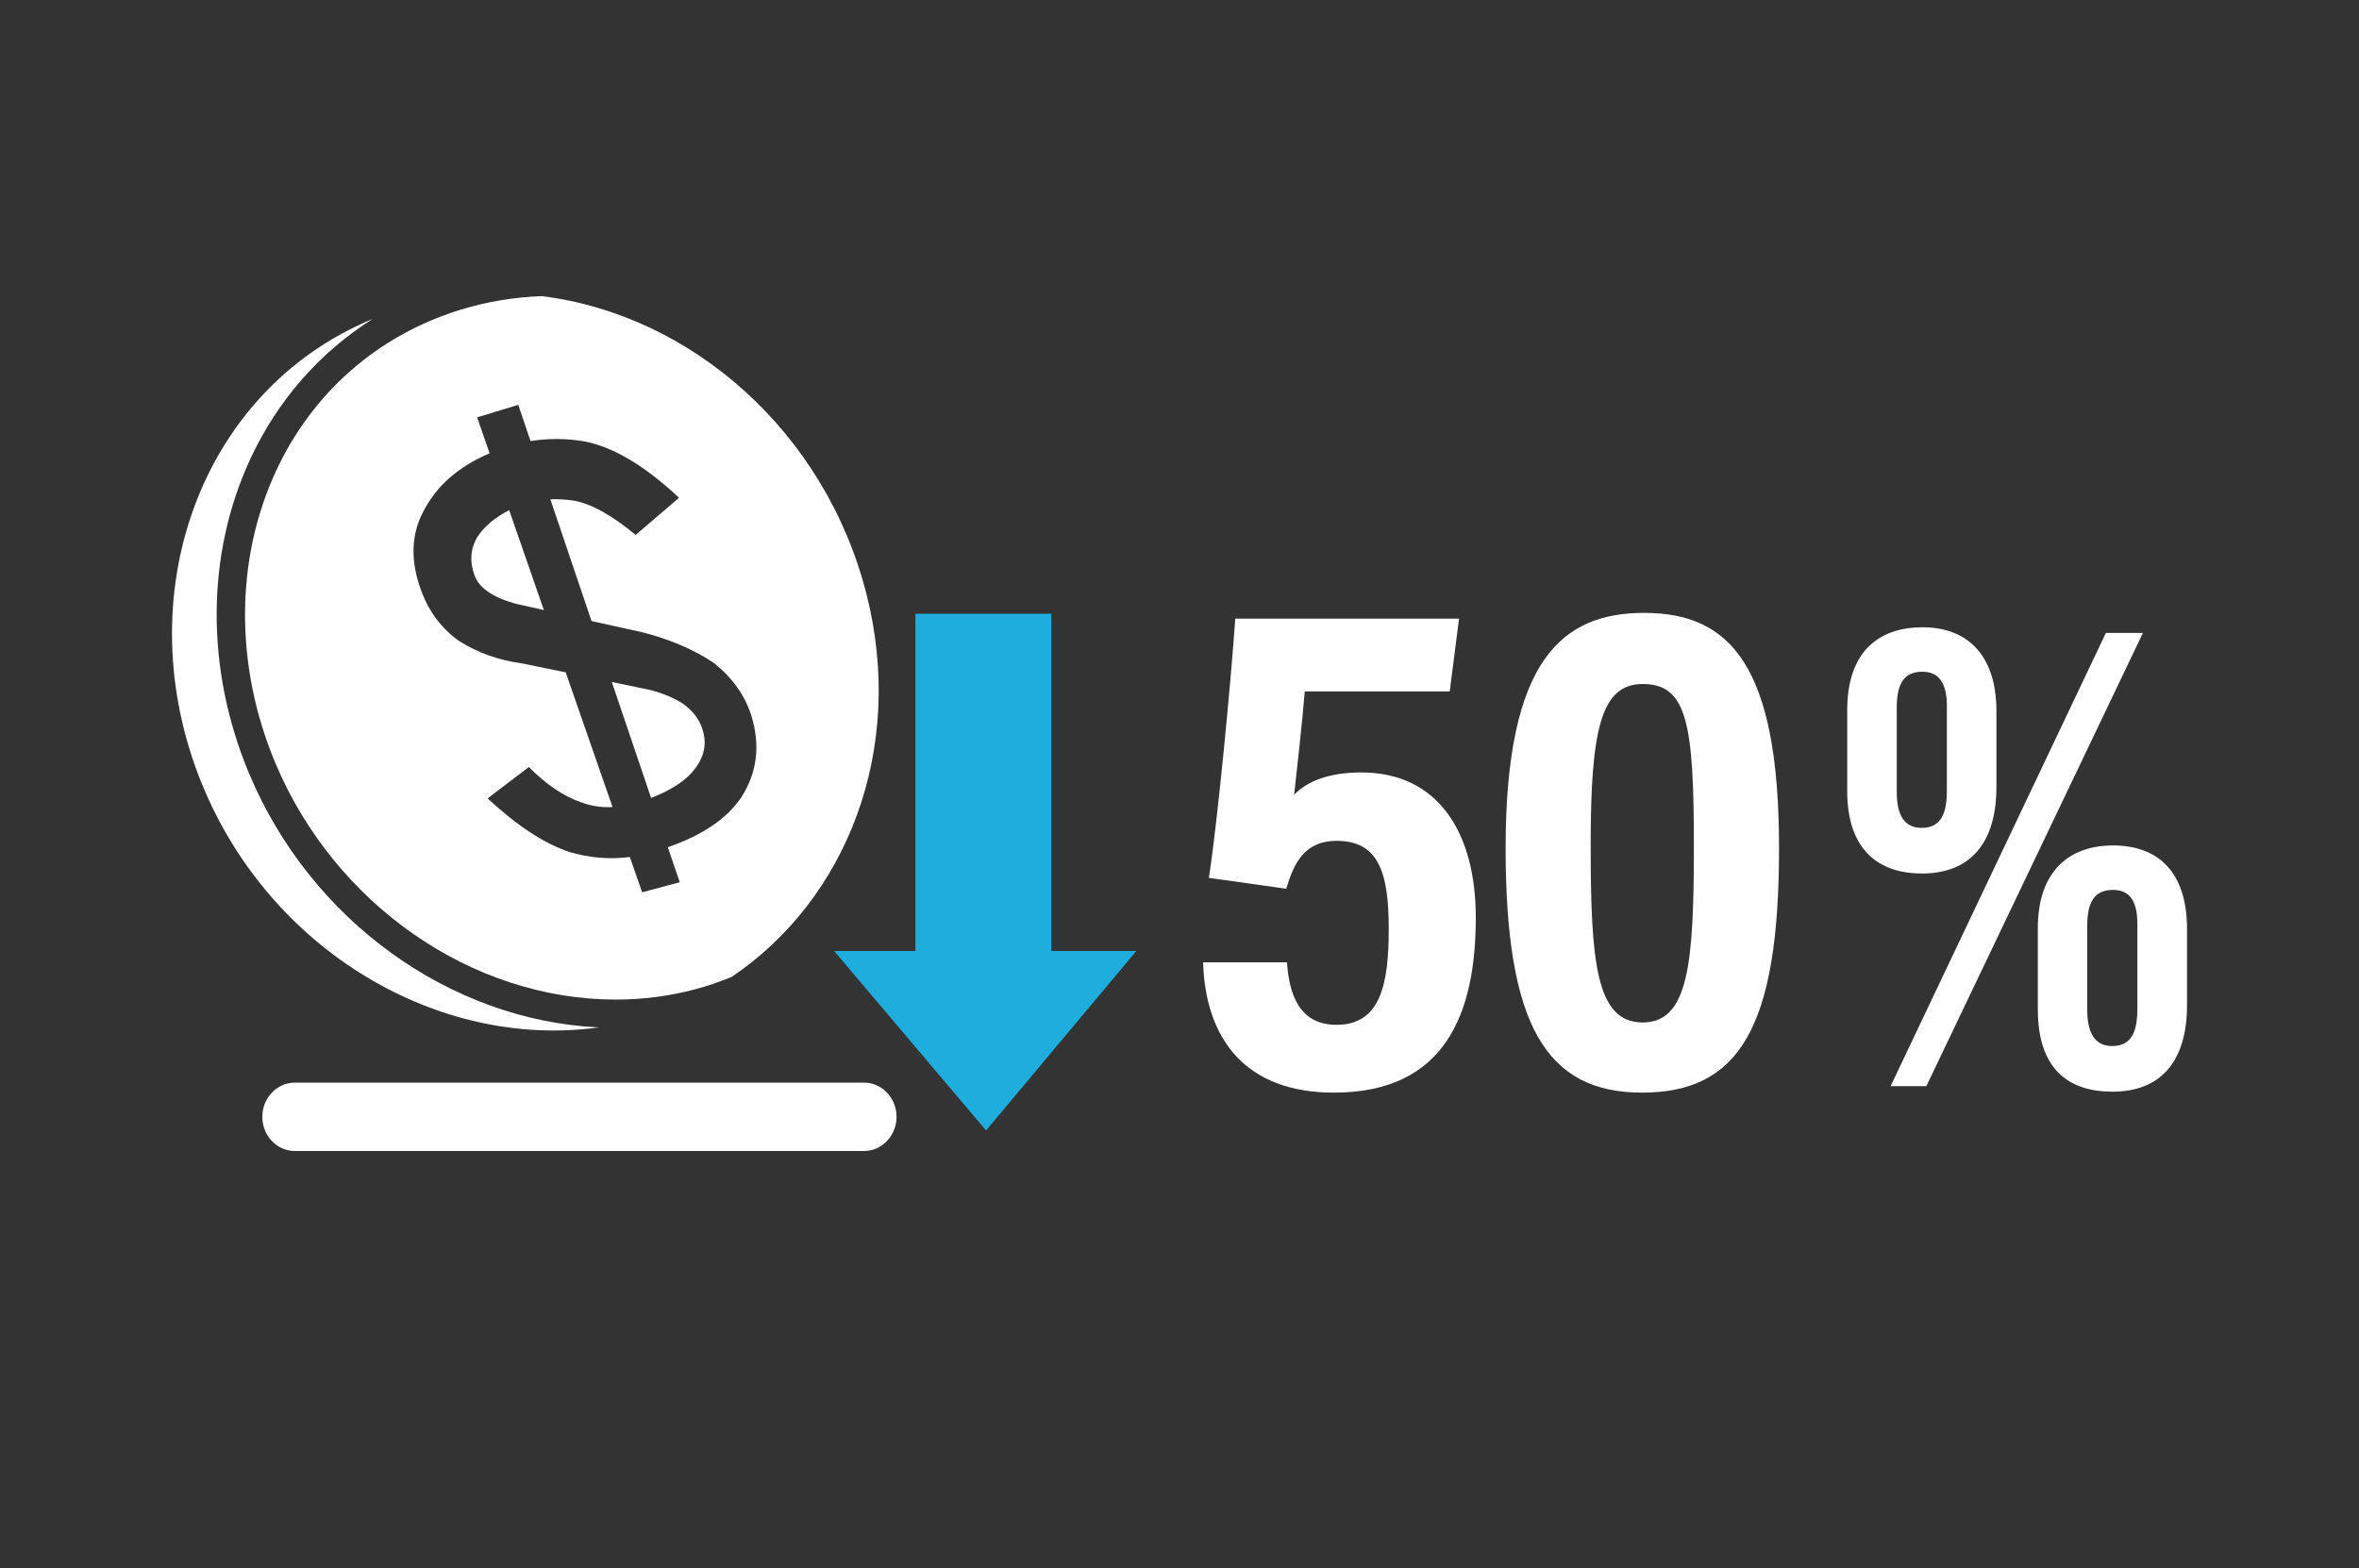
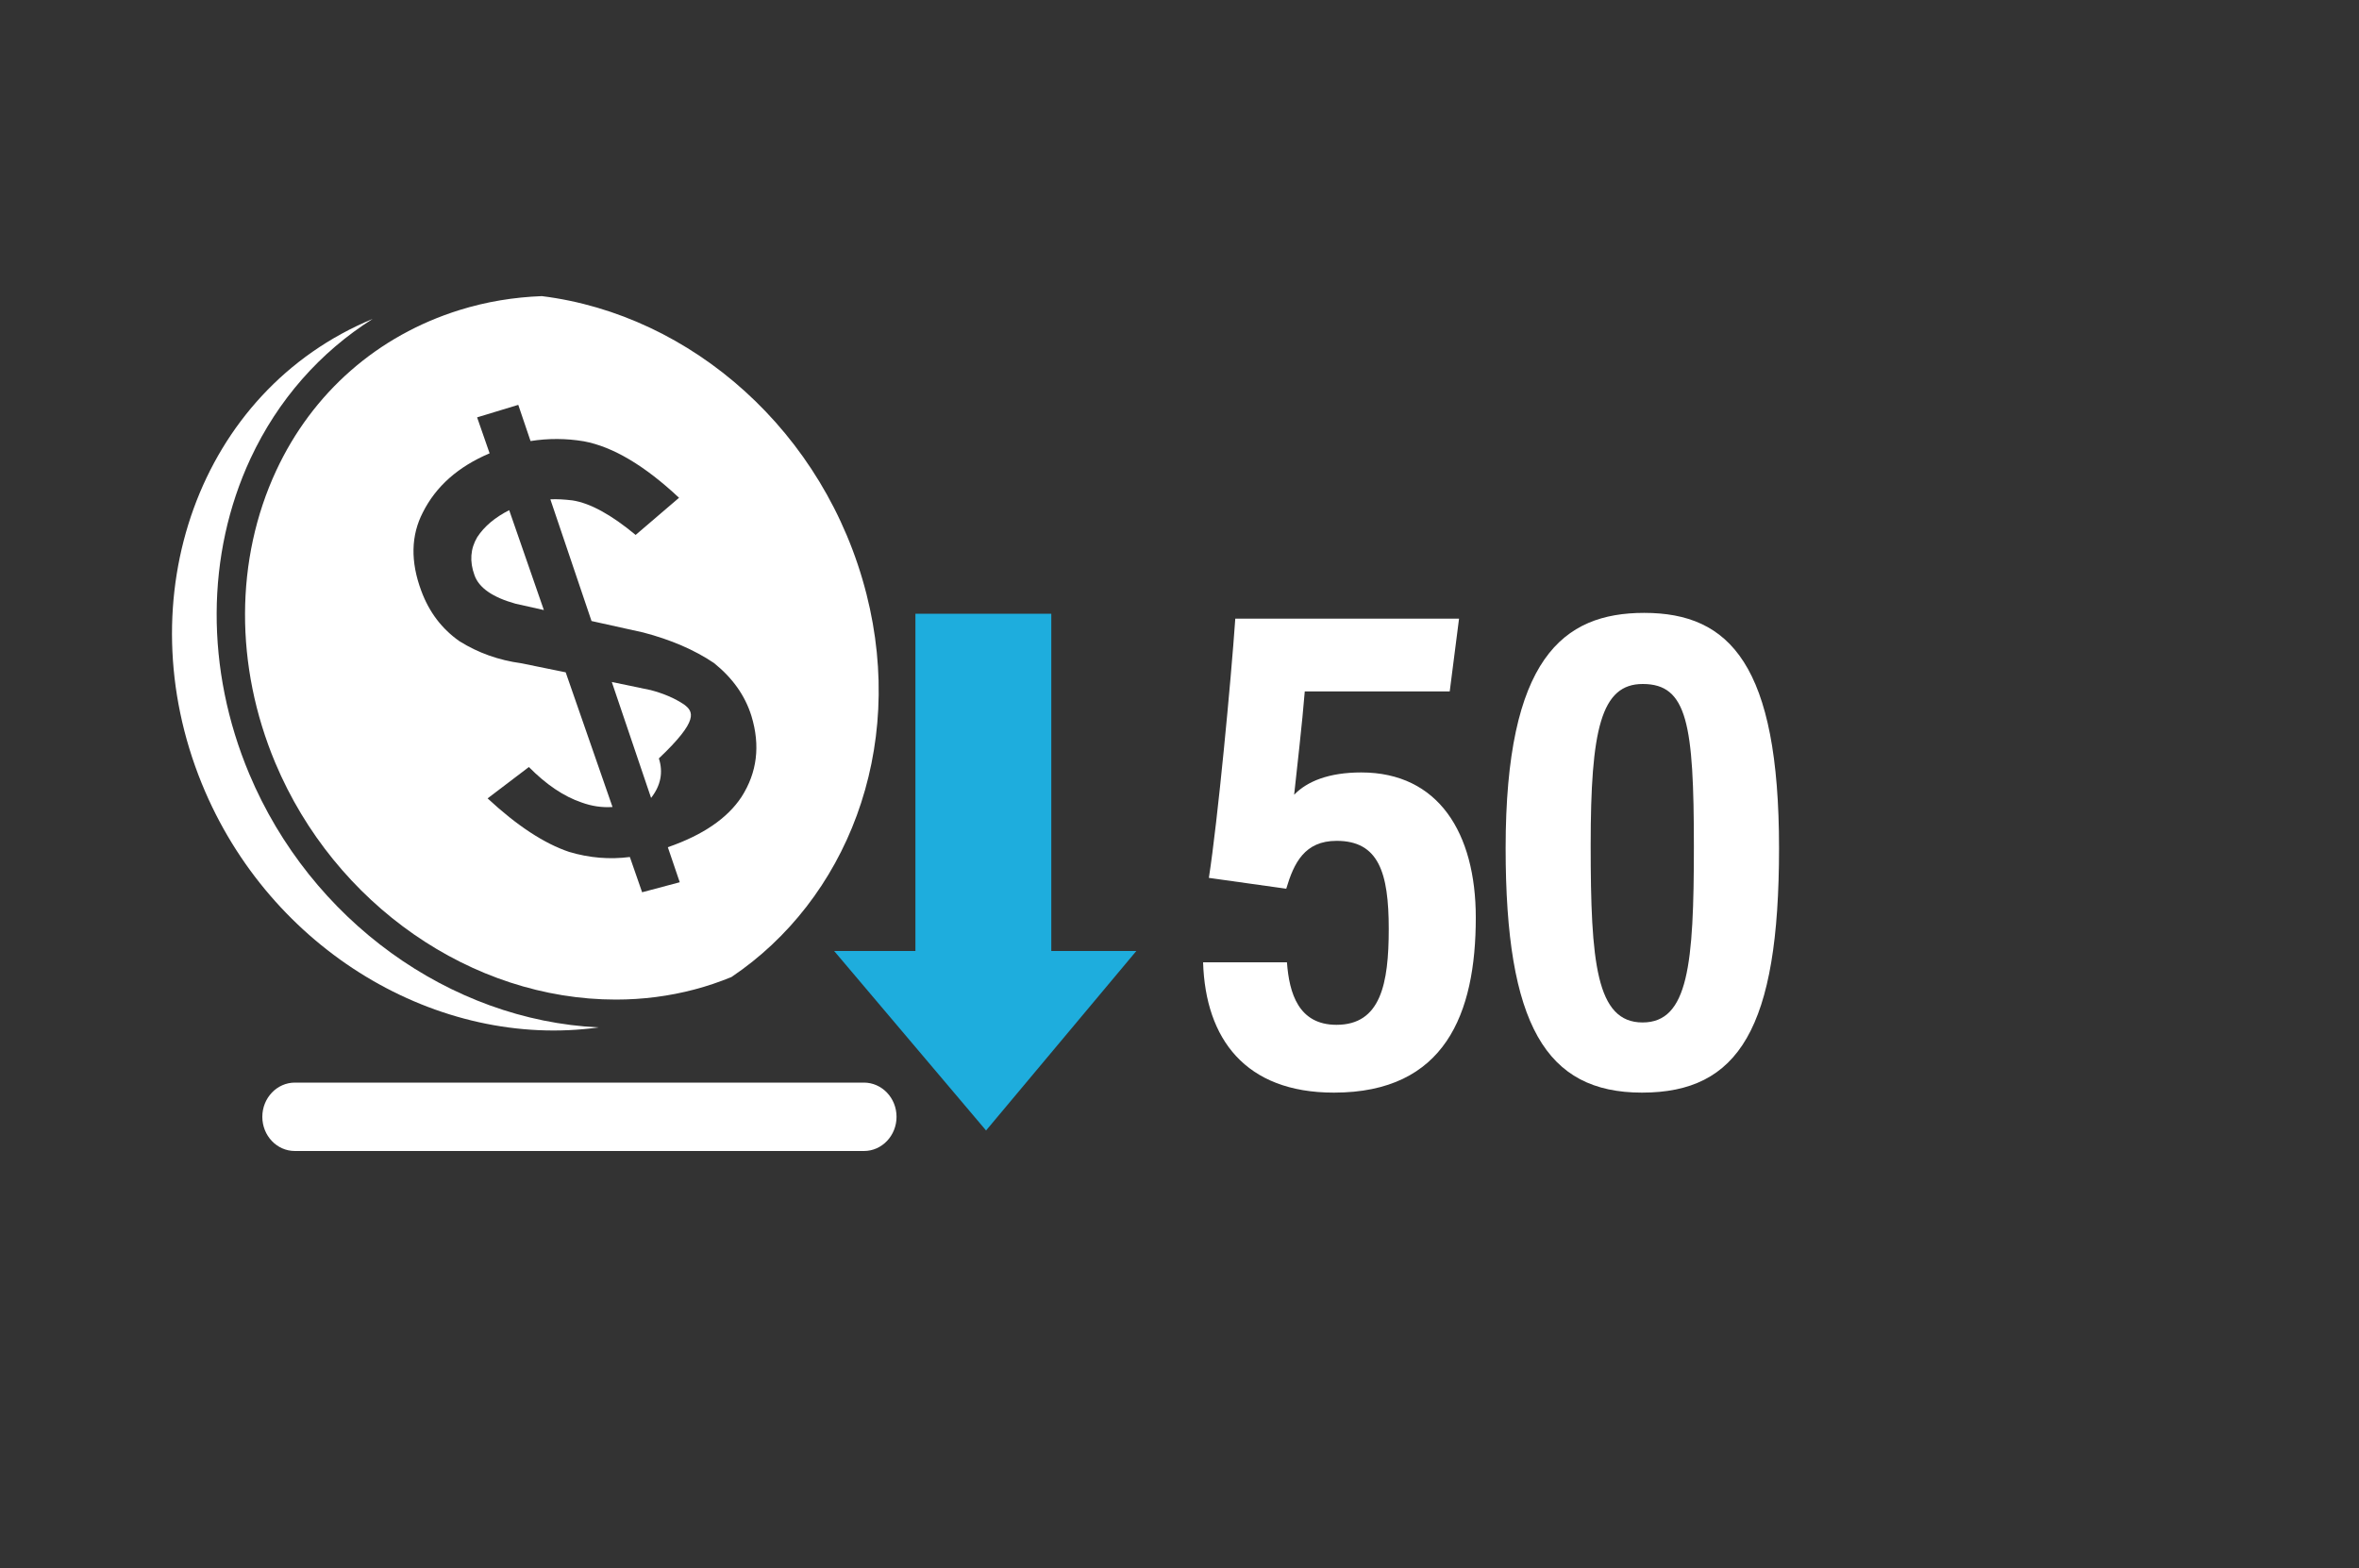
<svg xmlns="http://www.w3.org/2000/svg" version="1.1" id="圖層_1" x="0px" y="0px" viewBox="0 0 200 133" style="enable-background:new 0 0 200 133;" xml:space="preserve">
  <rect x="0" y="0" width="200" height="133" fill="#333333" stroke="none" />
  <style type="text/css">
	.st0{fill:#FFFFFF;}
	.st1{fill:#1EADDD;}
</style>
  <g>
    <g>
      <g>
        <path class="st0" d="M122.91,58.63h-12.29c-0.2,2.57-0.71,6.97-0.9,8.76c1.09-1.13,2.93-1.89,5.69-1.89     c6.54,0,9.71,5.13,9.71,12.31c0,8.16-2.61,14.84-12.03,14.84c-7.51,0-10.89-4.56-11.09-11.05h7.11c0.19,2.62,0.98,5.3,4.2,5.3     c3.75,0,4.43-3.48,4.43-8.13c0-4.79-0.86-7.47-4.42-7.47c-2.71,0-3.62,1.87-4.27,4.06l-6.56-0.92     c0.75-4.83,1.87-16.66,2.24-21.98h18.97L122.91,58.63z" />
        <path class="st0" d="M150.83,71.93c0,15.27-3.42,20.72-11.62,20.72c-8.15,0-11.56-5.77-11.56-20.73     c0-16.06,4.85-19.95,11.75-19.95C146.67,51.97,150.83,56.41,150.83,71.93z M134.86,71.66c0,9.92,0.46,15.04,4.4,15.04     c3.88,0,4.35-4.92,4.35-14.91c0-10.39-0.56-13.79-4.33-13.79C135.73,57.99,134.86,61.88,134.86,71.66z" />
      </g>
    </g>
    <g>
      <g>
-         <path class="st0" d="M169.26,60.29v6.43c0,4.83-2.27,7.35-6.32,7.35c-3.59,0-6.33-1.93-6.33-6.99v-6.87     c0-5.01,2.73-7.02,6.39-7.02C166.88,53.19,169.26,55.64,169.26,60.29z M160.29,92.1l18.25-38.43h3.14L163.32,92.1H160.29z      M160.81,60.01v7.1c0,1.94,0.57,3.09,2.13,3.09c1.67,0,2.12-1.31,2.12-3.19V59.9c0-1.9-0.62-2.94-2.07-2.94     C161.34,56.95,160.81,58.1,160.81,60.01z M185.42,78.79v6.43c0,4.83-2.27,7.35-6.32,7.35c-3.76,0-6.33-1.93-6.33-6.99v-6.87     c0-4.91,2.72-7.02,6.39-7.02C183.03,71.7,185.42,73.99,185.42,78.79z M176.96,78.51v7.1c0,1.9,0.58,3.09,2.13,3.09     c1.67,0,2.12-1.31,2.12-3.19v-7.16c0-1.9-0.62-2.89-2.07-2.89C177.49,75.46,176.96,76.61,176.96,78.51z" />
-       </g>
+         </g>
    </g>
    <g>
      <g>
        <path class="st0" d="M21.13,65.62c-3.72-8.86-3.68-18.6,0.11-26.74c2.32-4.97,5.89-9.02,10.36-11.84     c-14.75,6.11-20.91,23.65-14.49,39.41C22.89,80.64,37.21,89,50.76,87.12C38.12,86.52,26.34,78.03,21.13,65.62z" />
      </g>
      <g>
        <g>
          <path class="st0" d="M40.46,45.55c-0.58,0.98-0.66,2.06-0.23,3.23c0.38,1.07,1.54,1.87,3.47,2.41l2.41,0.54l-2.94-8.47      C41.97,43.87,41.06,44.63,40.46,45.55z" />
        </g>
        <g>
          <path class="st0" d="M73.46,50.37c-3.5-13.76-14.83-23.68-27.52-25.26c-2.37,0.09-4.71,0.47-6.98,1.18      c-6.94,2.16-12.46,6.99-15.54,13.61c-3.5,7.52-3.53,16.56-0.08,24.79c5.04,12,16.65,20.07,28.88,20.07      c2.27,0,4.52-0.29,6.67-0.86c1.07-0.28,2.11-0.64,3.12-1.05C71.73,76.32,76.83,63.63,73.46,50.37z M62.87,67.57      c-1.2,1.82-3.28,3.24-6.25,4.27l1.01,2.97l-3.19,0.85l-1.04-2.99c-1.72,0.22-3.43,0.08-5.14-0.43      c-2.12-0.71-4.42-2.22-6.92-4.54l3.5-2.66c1.48,1.5,2.96,2.49,4.45,3c0.87,0.32,1.75,0.45,2.64,0.39l-3.97-11.42l-3.78-0.77      c-1.9-0.26-3.65-0.88-5.23-1.87c-1.48-1.04-2.56-2.45-3.23-4.26c-0.93-2.49-0.88-4.71,0.13-6.66c1.11-2.21,2.99-3.88,5.66-5.01      l-1.06-3.05l3.49-1.06l1.04,3.07c1.52-0.24,3.03-0.23,4.52,0.02c2.47,0.46,5.17,2.07,8.07,4.79l-3.68,3.15      c-2.07-1.72-3.86-2.7-5.36-2.93c-0.68-0.08-1.3-0.12-1.87-0.09l3.49,10.32l4.38,0.97c2.33,0.61,4.34,1.47,6,2.59      c1.58,1.27,2.64,2.76,3.18,4.5C64.47,63.23,64.19,65.5,62.87,67.57z" />
        </g>
        <g>
-           <path class="st0" d="M58,59.74c-0.79-0.53-1.73-0.93-2.82-1.22l-3.31-0.69l3.33,9.83c1.74-0.67,2.98-1.49,3.7-2.45      c0.82-1.05,1.04-2.17,0.66-3.35C59.31,61.04,58.78,60.33,58,59.74z" />
+           <path class="st0" d="M58,59.74c-0.79-0.53-1.73-0.93-2.82-1.22l-3.31-0.69l3.33,9.83c0.82-1.05,1.04-2.17,0.66-3.35C59.31,61.04,58.78,60.33,58,59.74z" />
        </g>
      </g>
      <g>
        <path class="st0" d="M76.01,94.7c0,1.6-1.24,2.9-2.76,2.9H25c-1.53,0-2.76-1.3-2.76-2.9l0,0c0-1.6,1.24-2.9,2.76-2.9h48.24     C74.77,91.8,76.01,93.1,76.01,94.7L76.01,94.7z" />
      </g>
      <g>
        <polygon class="st1" points="83.6,95.86 70.72,80.64 77.61,80.64 77.61,52.04 89.13,52.04 89.13,80.64 96.34,80.64    " />
      </g>
    </g>
  </g>
</svg>